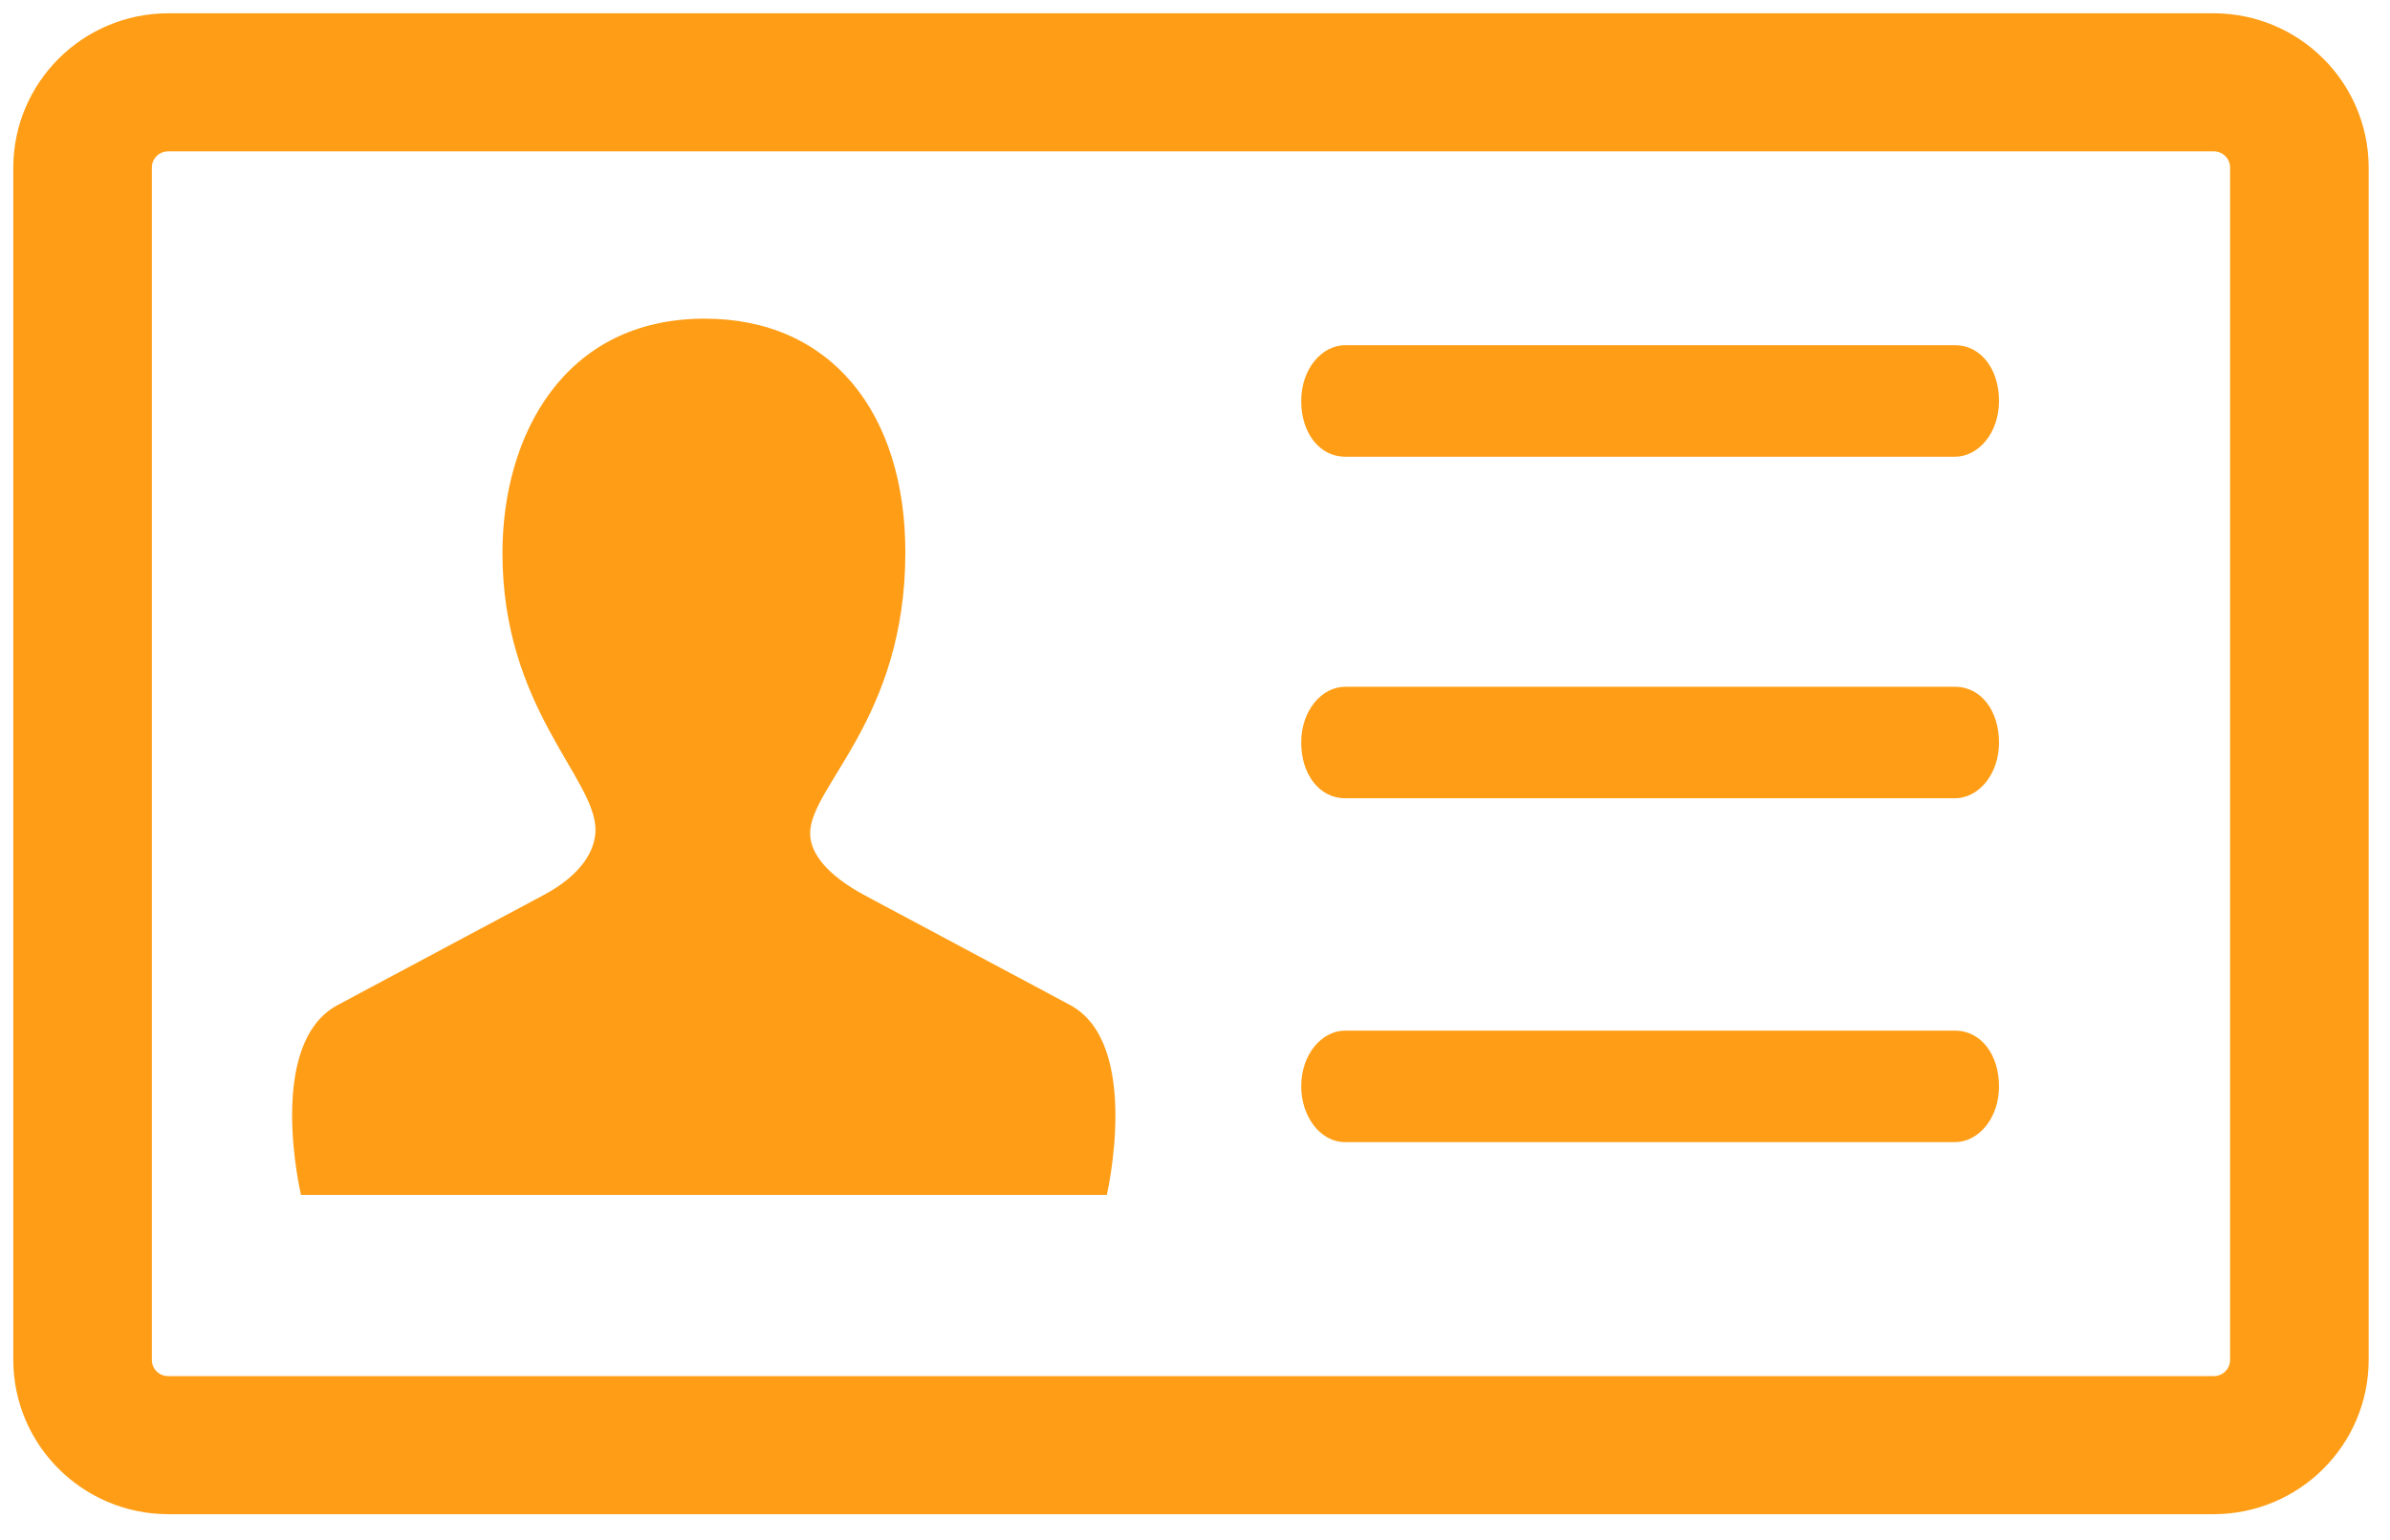
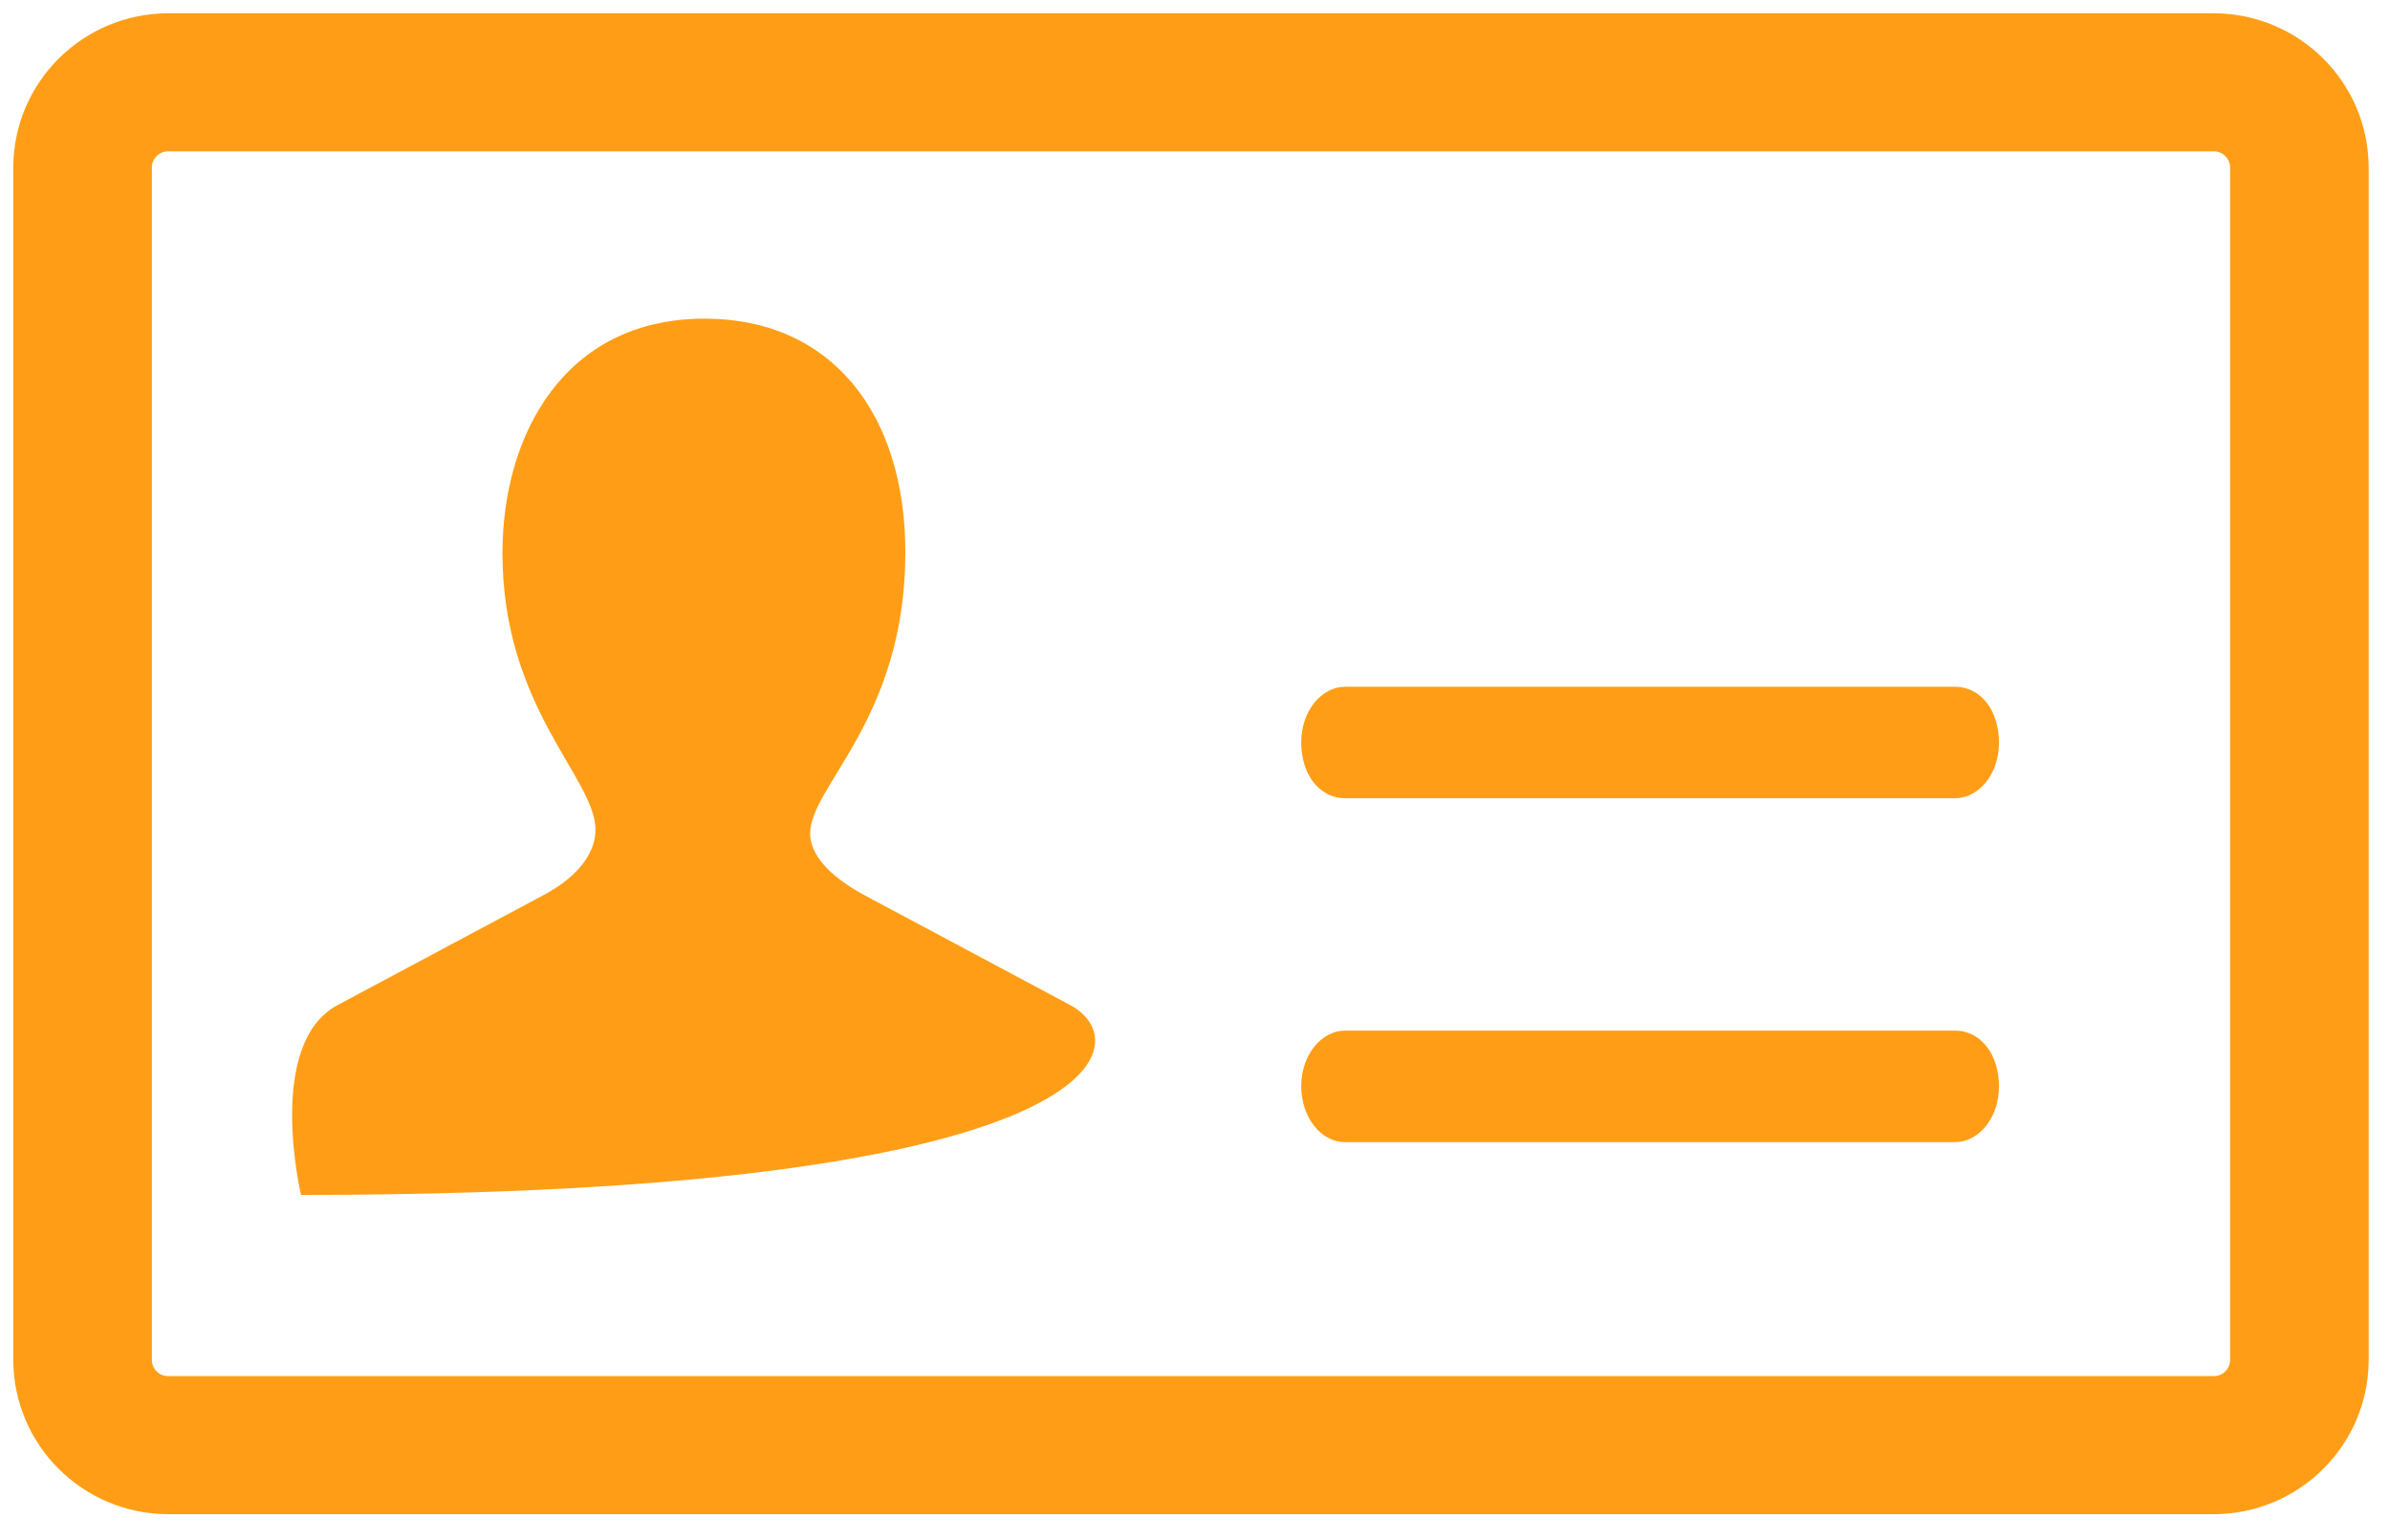
<svg xmlns="http://www.w3.org/2000/svg" width="90px" height="58px" viewBox="0 0 90 58" version="1.1">
  <title>Name Icon</title>
  <desc>Created with Sketch.</desc>
  <g id="Page-1" stroke="none" stroke-width="1" fill="none" fill-rule="evenodd">
    <g id="How-identity-theives-can-use-your-information" transform="translate(-513, -640)" fill="#FF9E16" fill-rule="nonzero">
      <g id="Name-Icon" transform="translate(514, 641)">
        <g id="Card">
          <g id="Group">
            <path d="M82.365,55.524 L5.331,55.524 C2.39,55.517 0.007,53.145 0,50.217 L0,5.307 C0.007,2.379 2.39,0.007 5.331,0 L82.365,0 C85.307,0.007 87.69,2.379 87.697,5.307 L87.697,50.217 C87.69,53.145 85.307,55.517 82.365,55.524 L82.365,55.524 Z M5.331,4.2 C4.717,4.201 4.22,4.696 4.219,5.307 L4.219,50.217 C4.219,50.828 4.717,51.324 5.331,51.324 L82.365,51.324 C82.98,51.324 83.478,50.828 83.478,50.217 L83.478,5.307 C83.477,4.696 82.979,4.201 82.365,4.2 L5.331,4.2 Z" id="Shape" stroke="#FF9E16" />
            <g id="Group-2" transform="translate(48, 12)">
-               <path d="M24.623,3.65929509e-13 L1.653,3.65929509e-13 C0.783,3.65929509e-13 2.13162821e-14,0.884 2.13162821e-14,2.1 C2.13162821e-14,3.316 0.696,4.2 1.653,4.2 L24.623,4.2 C25.493,4.2 26.276,3.316 26.276,2.1 C26.276,0.884 25.58,3.65929509e-13 24.623,3.65929509e-13 Z" id="Path" />
              <path d="M24.623,12.863 L1.653,12.863 C0.783,12.863 2.13162821e-14,13.747 2.13162821e-14,14.963 C2.13162821e-14,16.178 0.696,17.062 1.653,17.062 L24.623,17.062 C25.493,17.062 26.276,16.178 26.276,14.963 C26.276,13.747 25.58,12.863 24.623,12.863 Z" id="Path" />
              <path d="M24.623,25.812 L1.653,25.812 C0.783,25.812 2.13162821e-14,26.697 2.13162821e-14,27.913 C2.13162821e-14,29.018 0.696,30.012 1.653,30.012 L24.623,30.012 C25.493,30.012 26.276,29.128 26.276,27.913 C26.276,26.697 25.58,25.812 24.623,25.812 Z" id="Path" />
            </g>
          </g>
        </g>
        <g id="Profile" transform="translate(10, 11)">
-           <path d="M29.3,7.15 L21.576,11.275 C20.141,12.045 19.507,12.87 19.507,13.613 C19.507,15.4 23.093,17.93 23.093,24.2 C23.093,29.425 20.307,33 15.535,33 C10.238,33 7.921,28.6 7.921,24.172 C7.921,18.343 11.424,15.703 11.424,13.75 C11.424,12.98 10.9,12.045 9.438,11.275 L1.714,7.15 C-1.017,5.692 0.335,0 0.335,0 L30.679,0 C30.679,0 32.003,5.692 29.3,7.15 Z" id="Shape" transform="translate(15.502, 16.5) scale(-1, 1) rotate(-180) translate(-15.502, -16.5) " />
+           <path d="M29.3,7.15 L21.576,11.275 C20.141,12.045 19.507,12.87 19.507,13.613 C19.507,15.4 23.093,17.93 23.093,24.2 C23.093,29.425 20.307,33 15.535,33 C10.238,33 7.921,28.6 7.921,24.172 C7.921,18.343 11.424,15.703 11.424,13.75 C11.424,12.98 10.9,12.045 9.438,11.275 L1.714,7.15 C-1.017,5.692 0.335,0 0.335,0 C30.679,0 32.003,5.692 29.3,7.15 Z" id="Shape" transform="translate(15.502, 16.5) scale(-1, 1) rotate(-180) translate(-15.502, -16.5) " />
        </g>
      </g>
    </g>
  </g>
</svg>